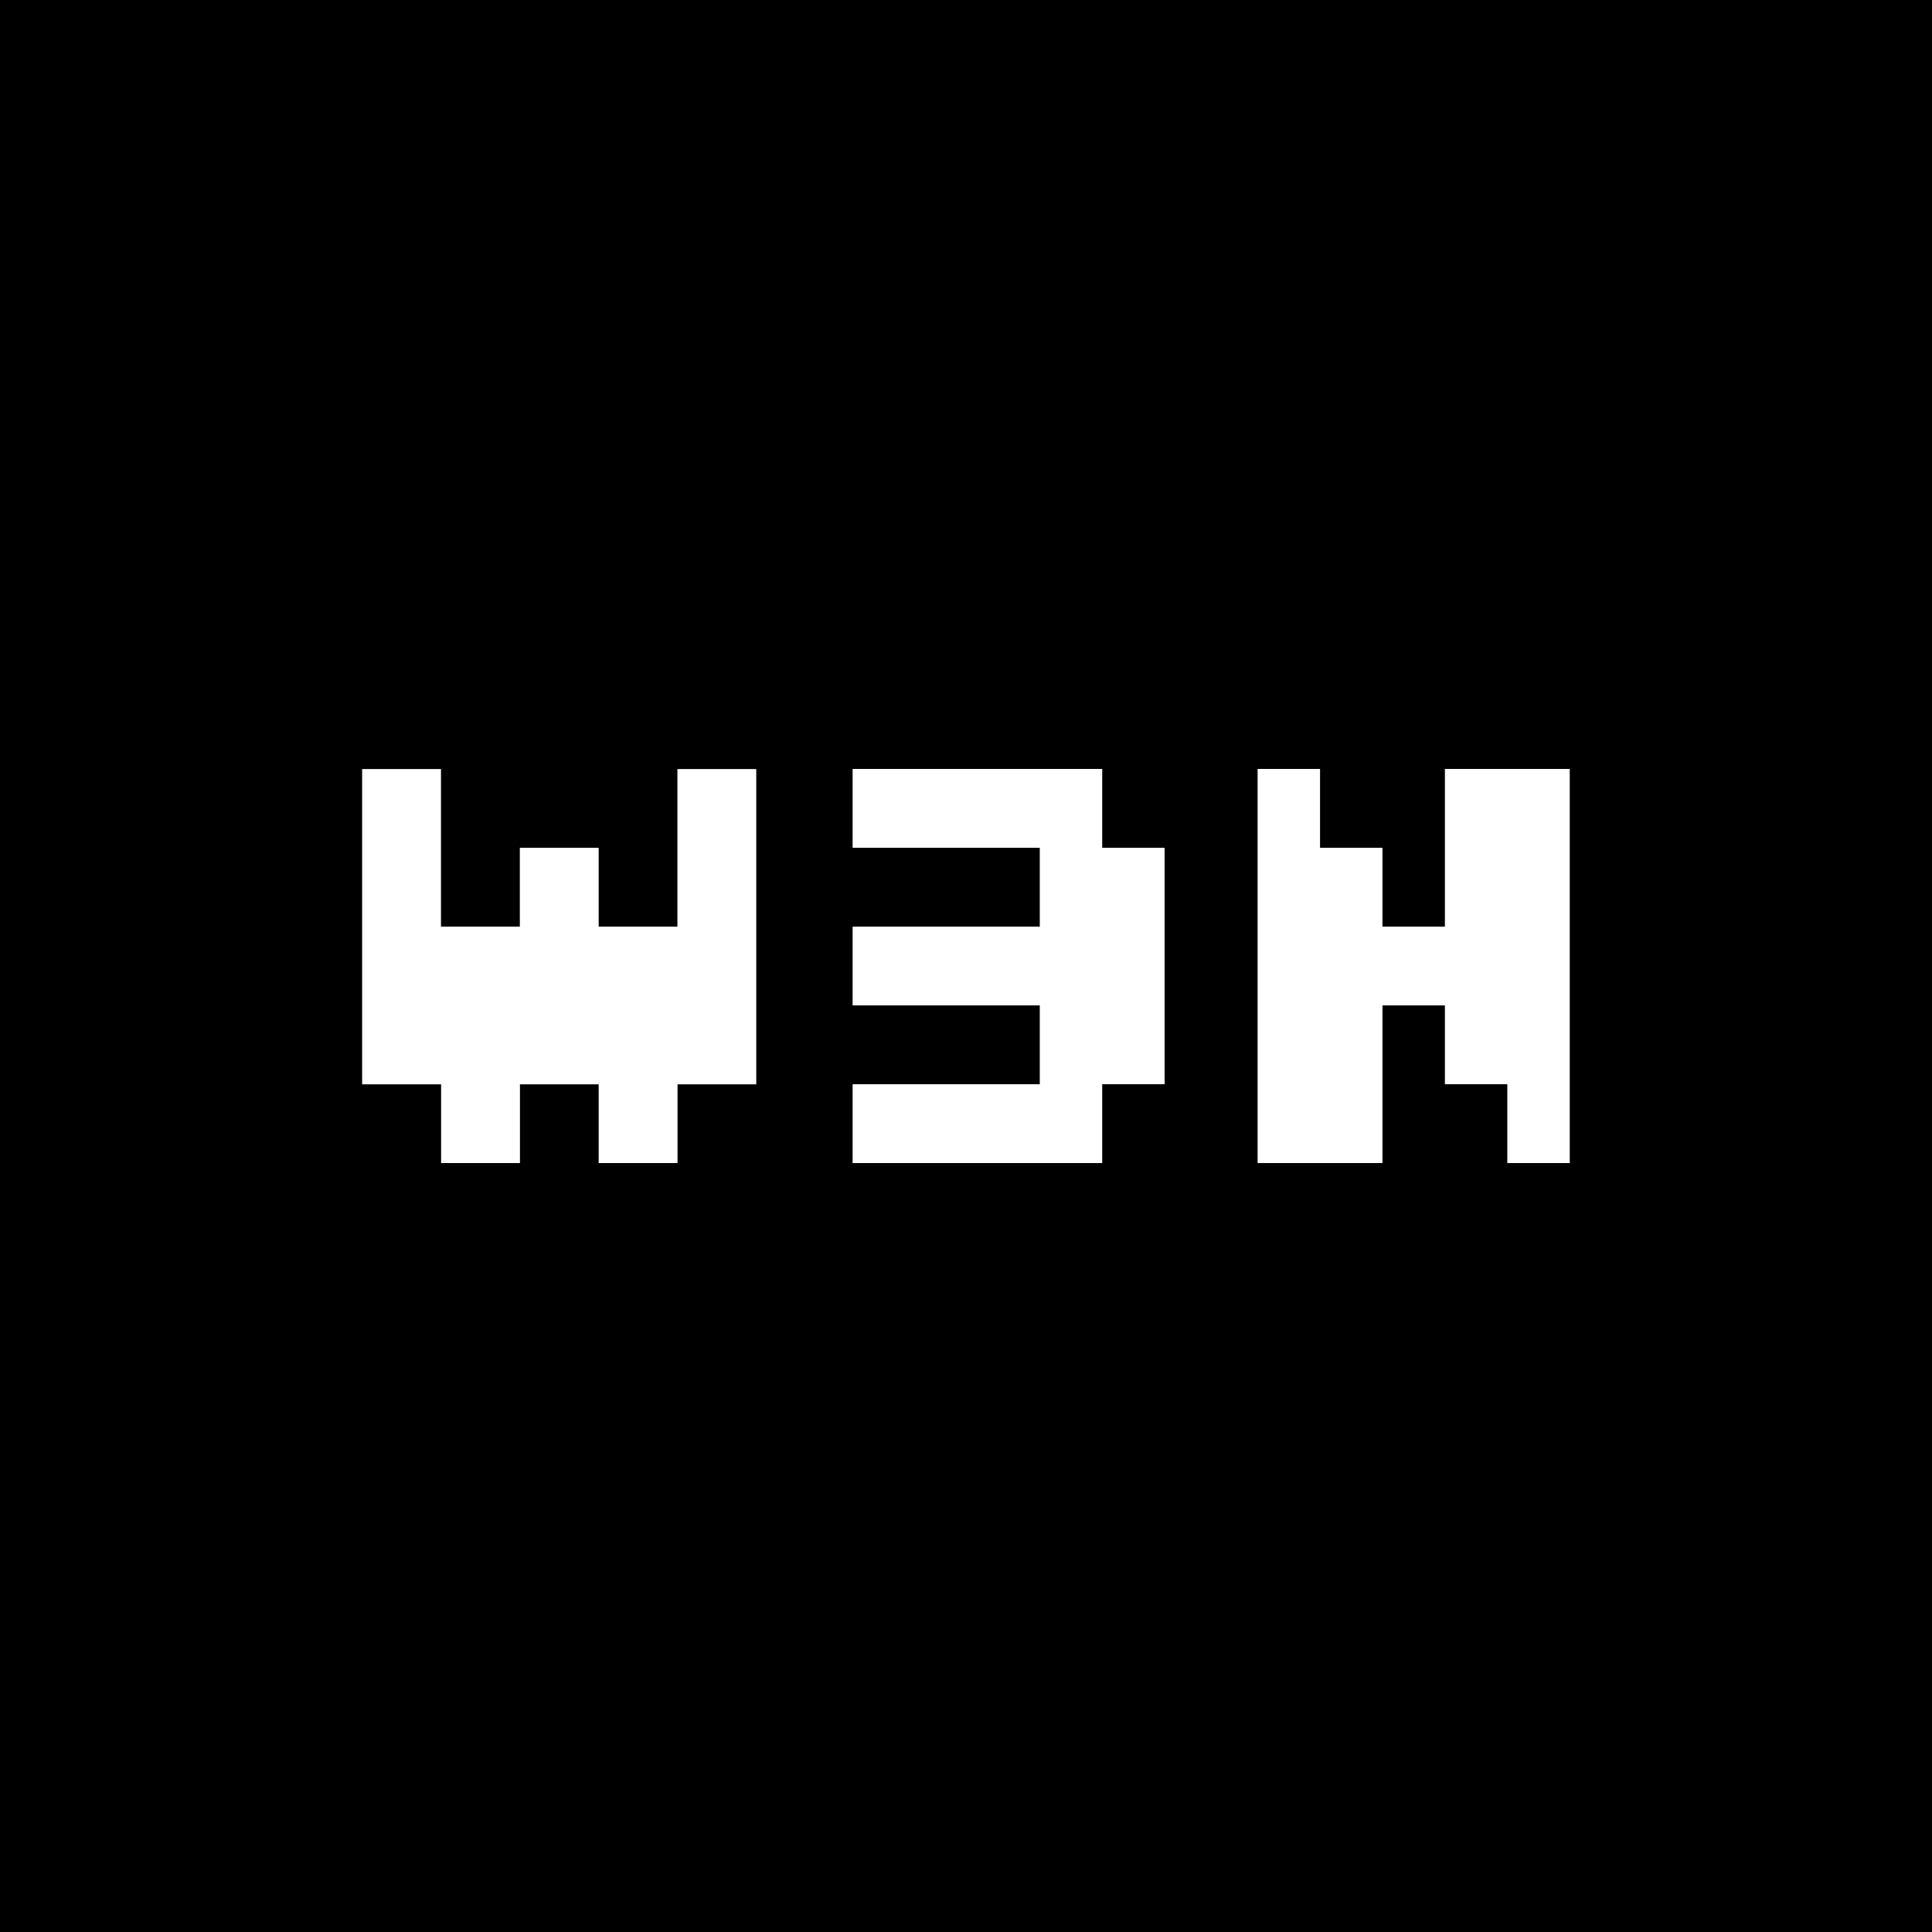
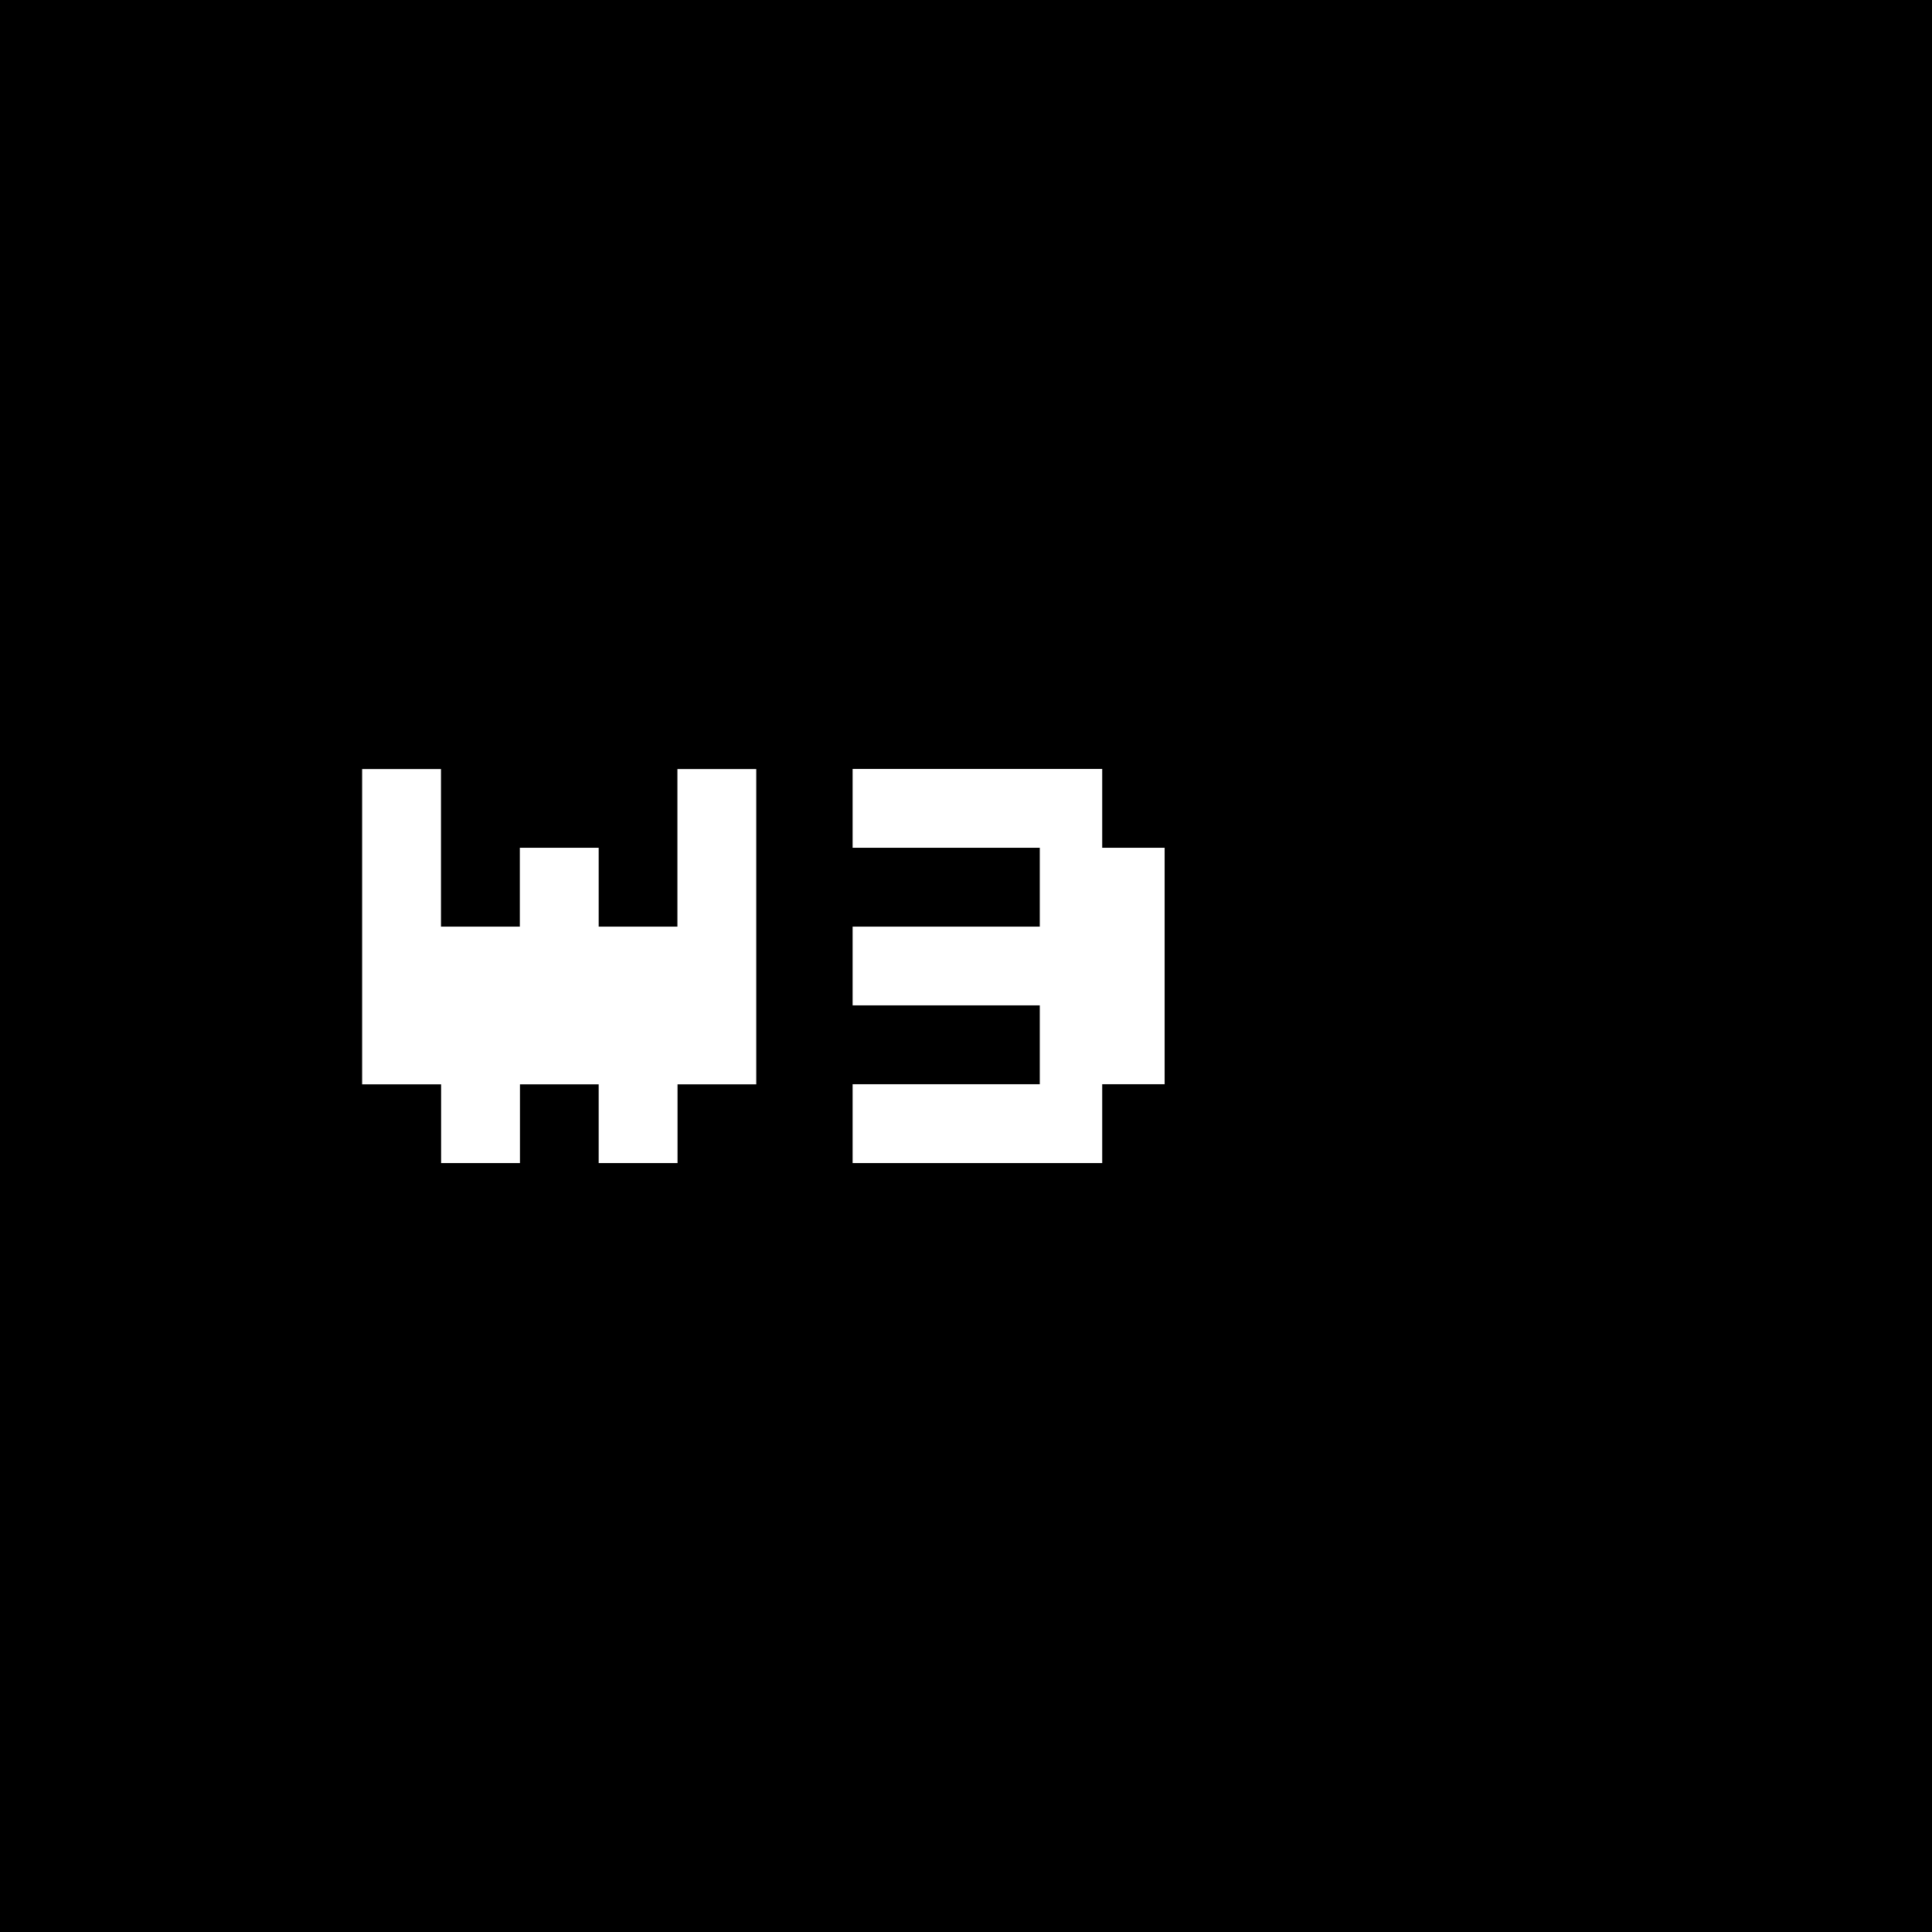
<svg xmlns="http://www.w3.org/2000/svg" width="250px" height="250px" id="Livello_1" viewBox="0 0 160 160">
  <defs>
    <style>.cls-1{fill:#fff;}</style>
  </defs>
  <rect width="160" height="160" />
  <g>
    <polygon class="cls-1" points="91.28 63.68 70.61 63.68 70.61 70.21 86.11 70.21 86.11 76.74 70.61 76.74 70.61 83.26 86.11 83.26 86.11 89.79 70.61 89.79 70.61 96.32 91.28 96.32 91.28 89.79 96.45 89.79 96.45 70.21 91.28 70.21 91.28 63.68" />
-     <polygon class="cls-1" points="119.66 63.68 119.66 76.74 114.49 76.74 114.49 70.21 109.32 70.21 109.32 63.68 104.15 63.68 104.15 96.32 114.49 96.32 114.49 83.26 119.66 83.26 119.66 89.79 124.83 89.79 124.83 96.32 130 96.32 130 63.68 119.66 63.68" />
    <rect class="cls-1" x="49.58" y="89.79" width="6.53" height="6.53" />
    <rect class="cls-1" x="36.53" y="89.79" width="6.53" height="6.53" />
    <path class="cls-1" d="M56.11,76.74h-6.53v-6.53h-6.53v6.53h-6.53v-13.05h-6.53v26.11H62.63v-26.11h-6.53v13.05Z" />
  </g>
</svg>